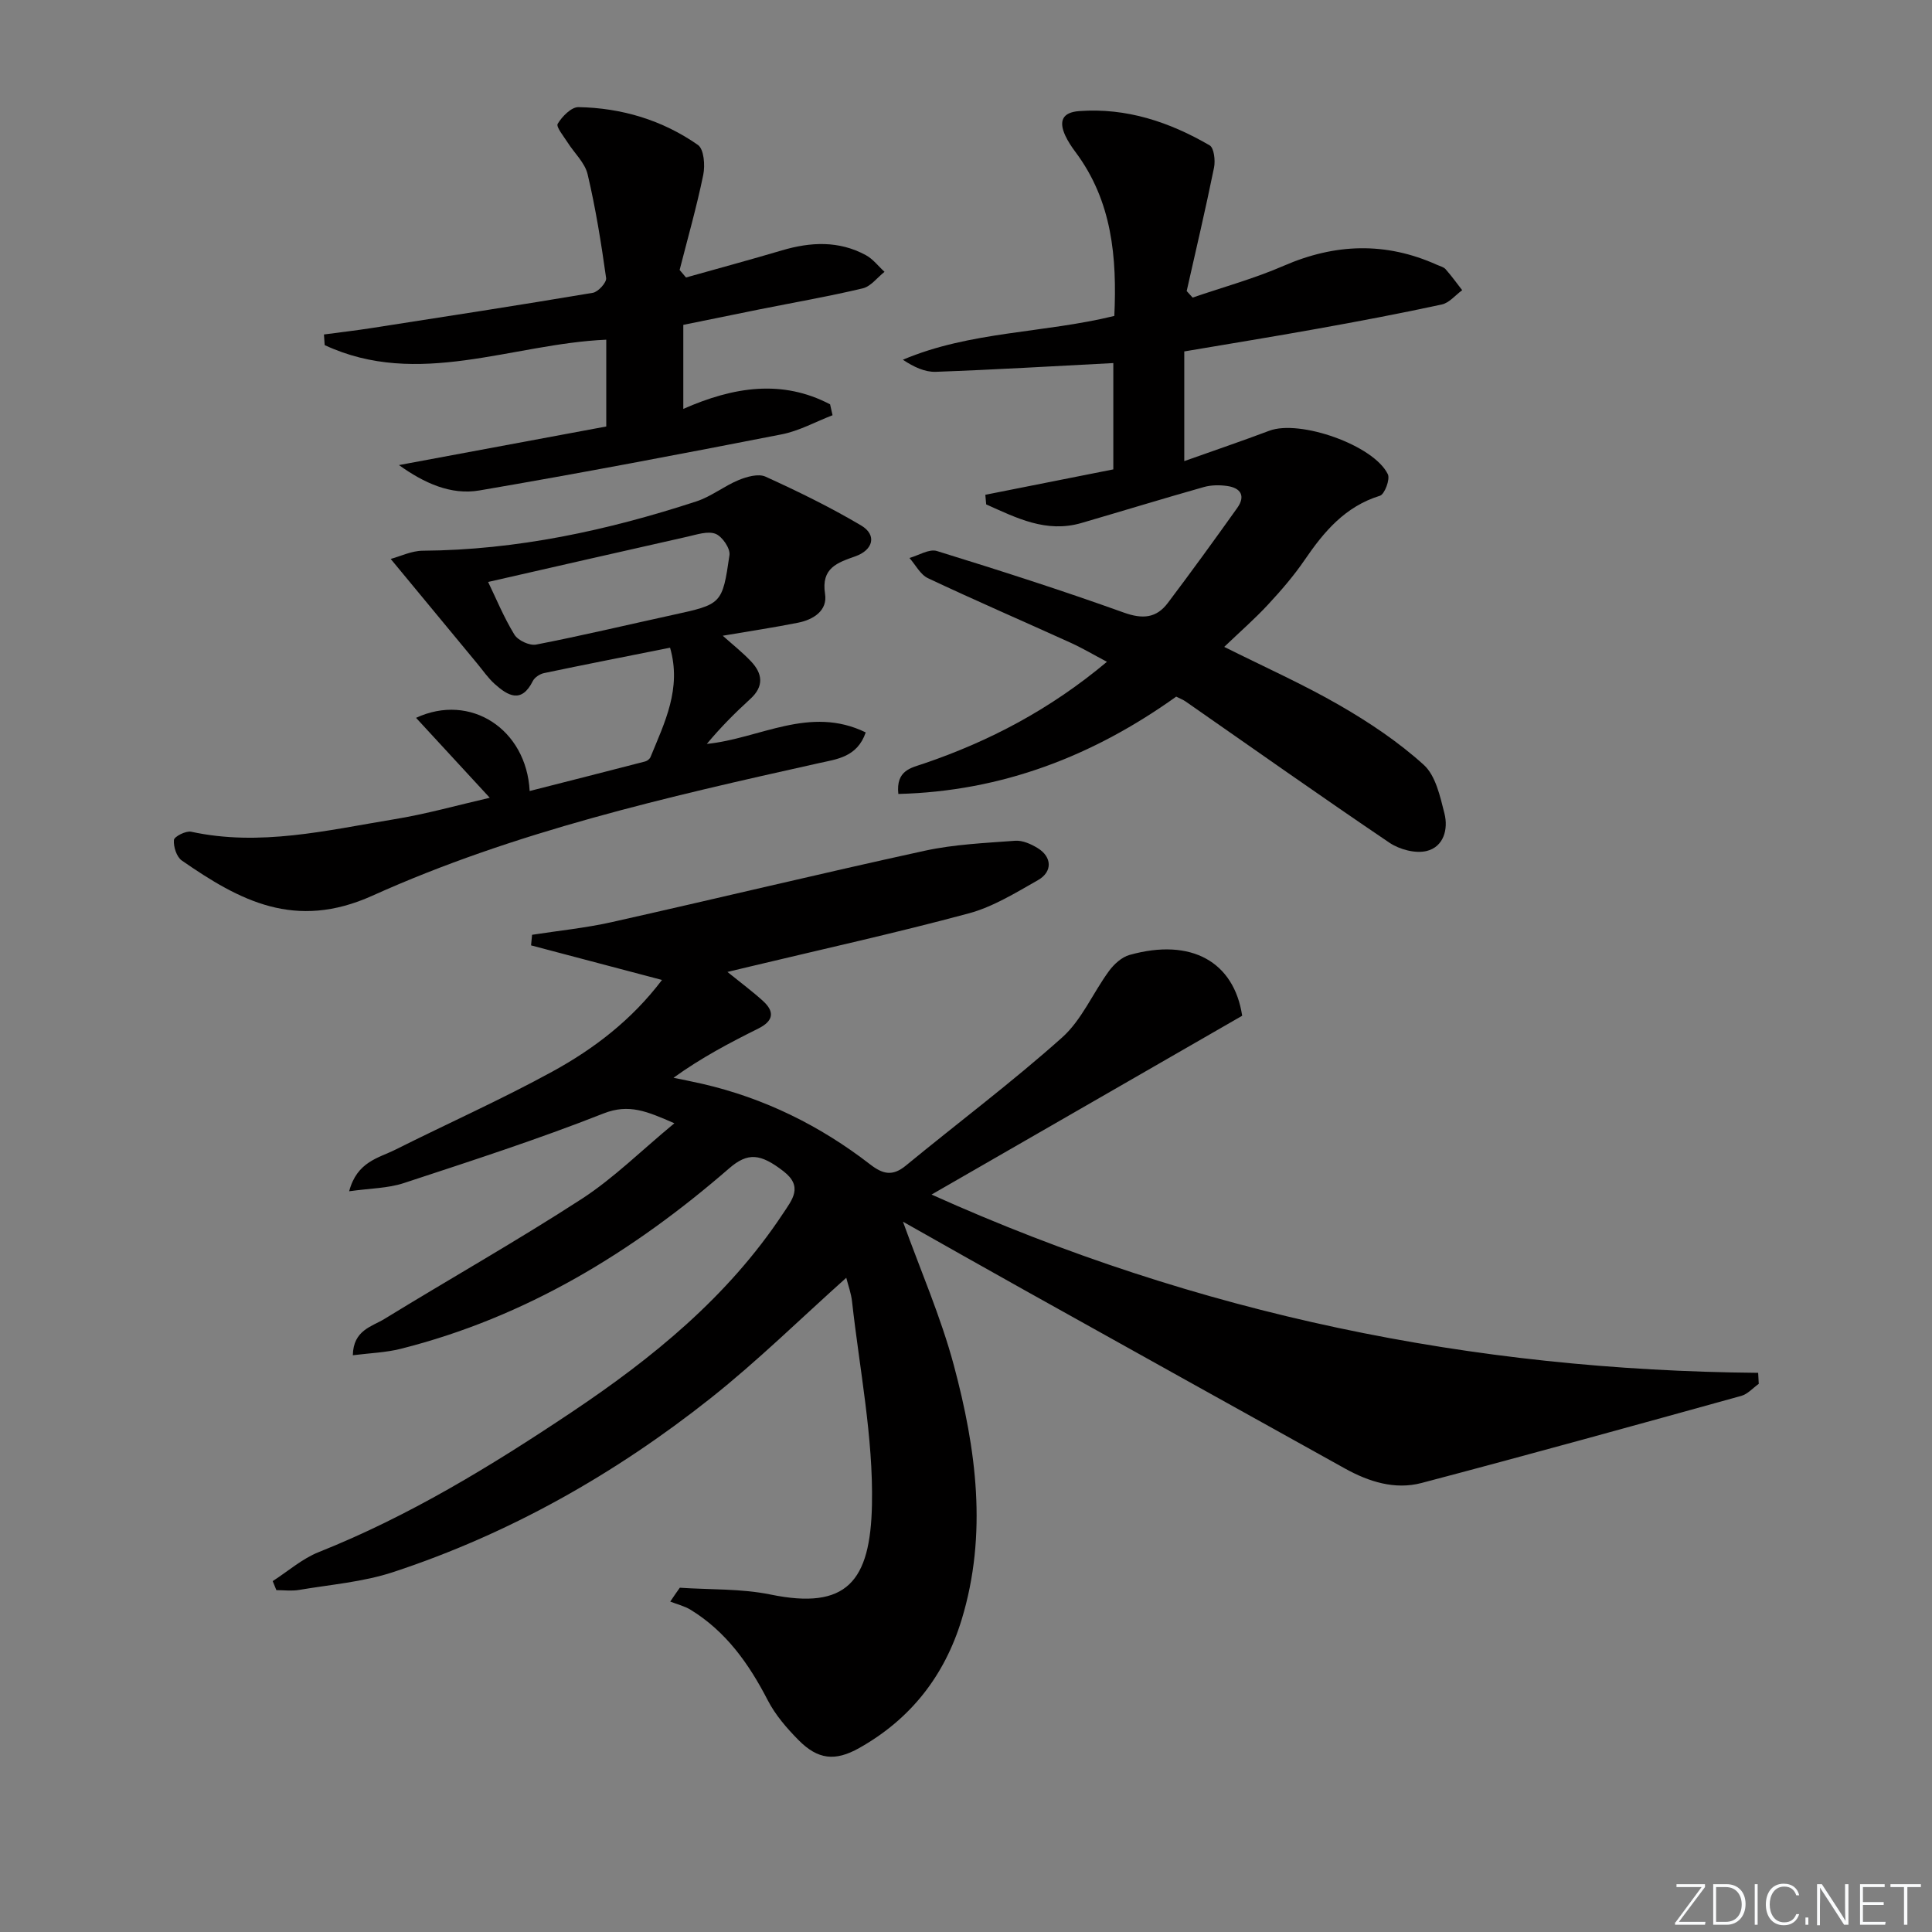
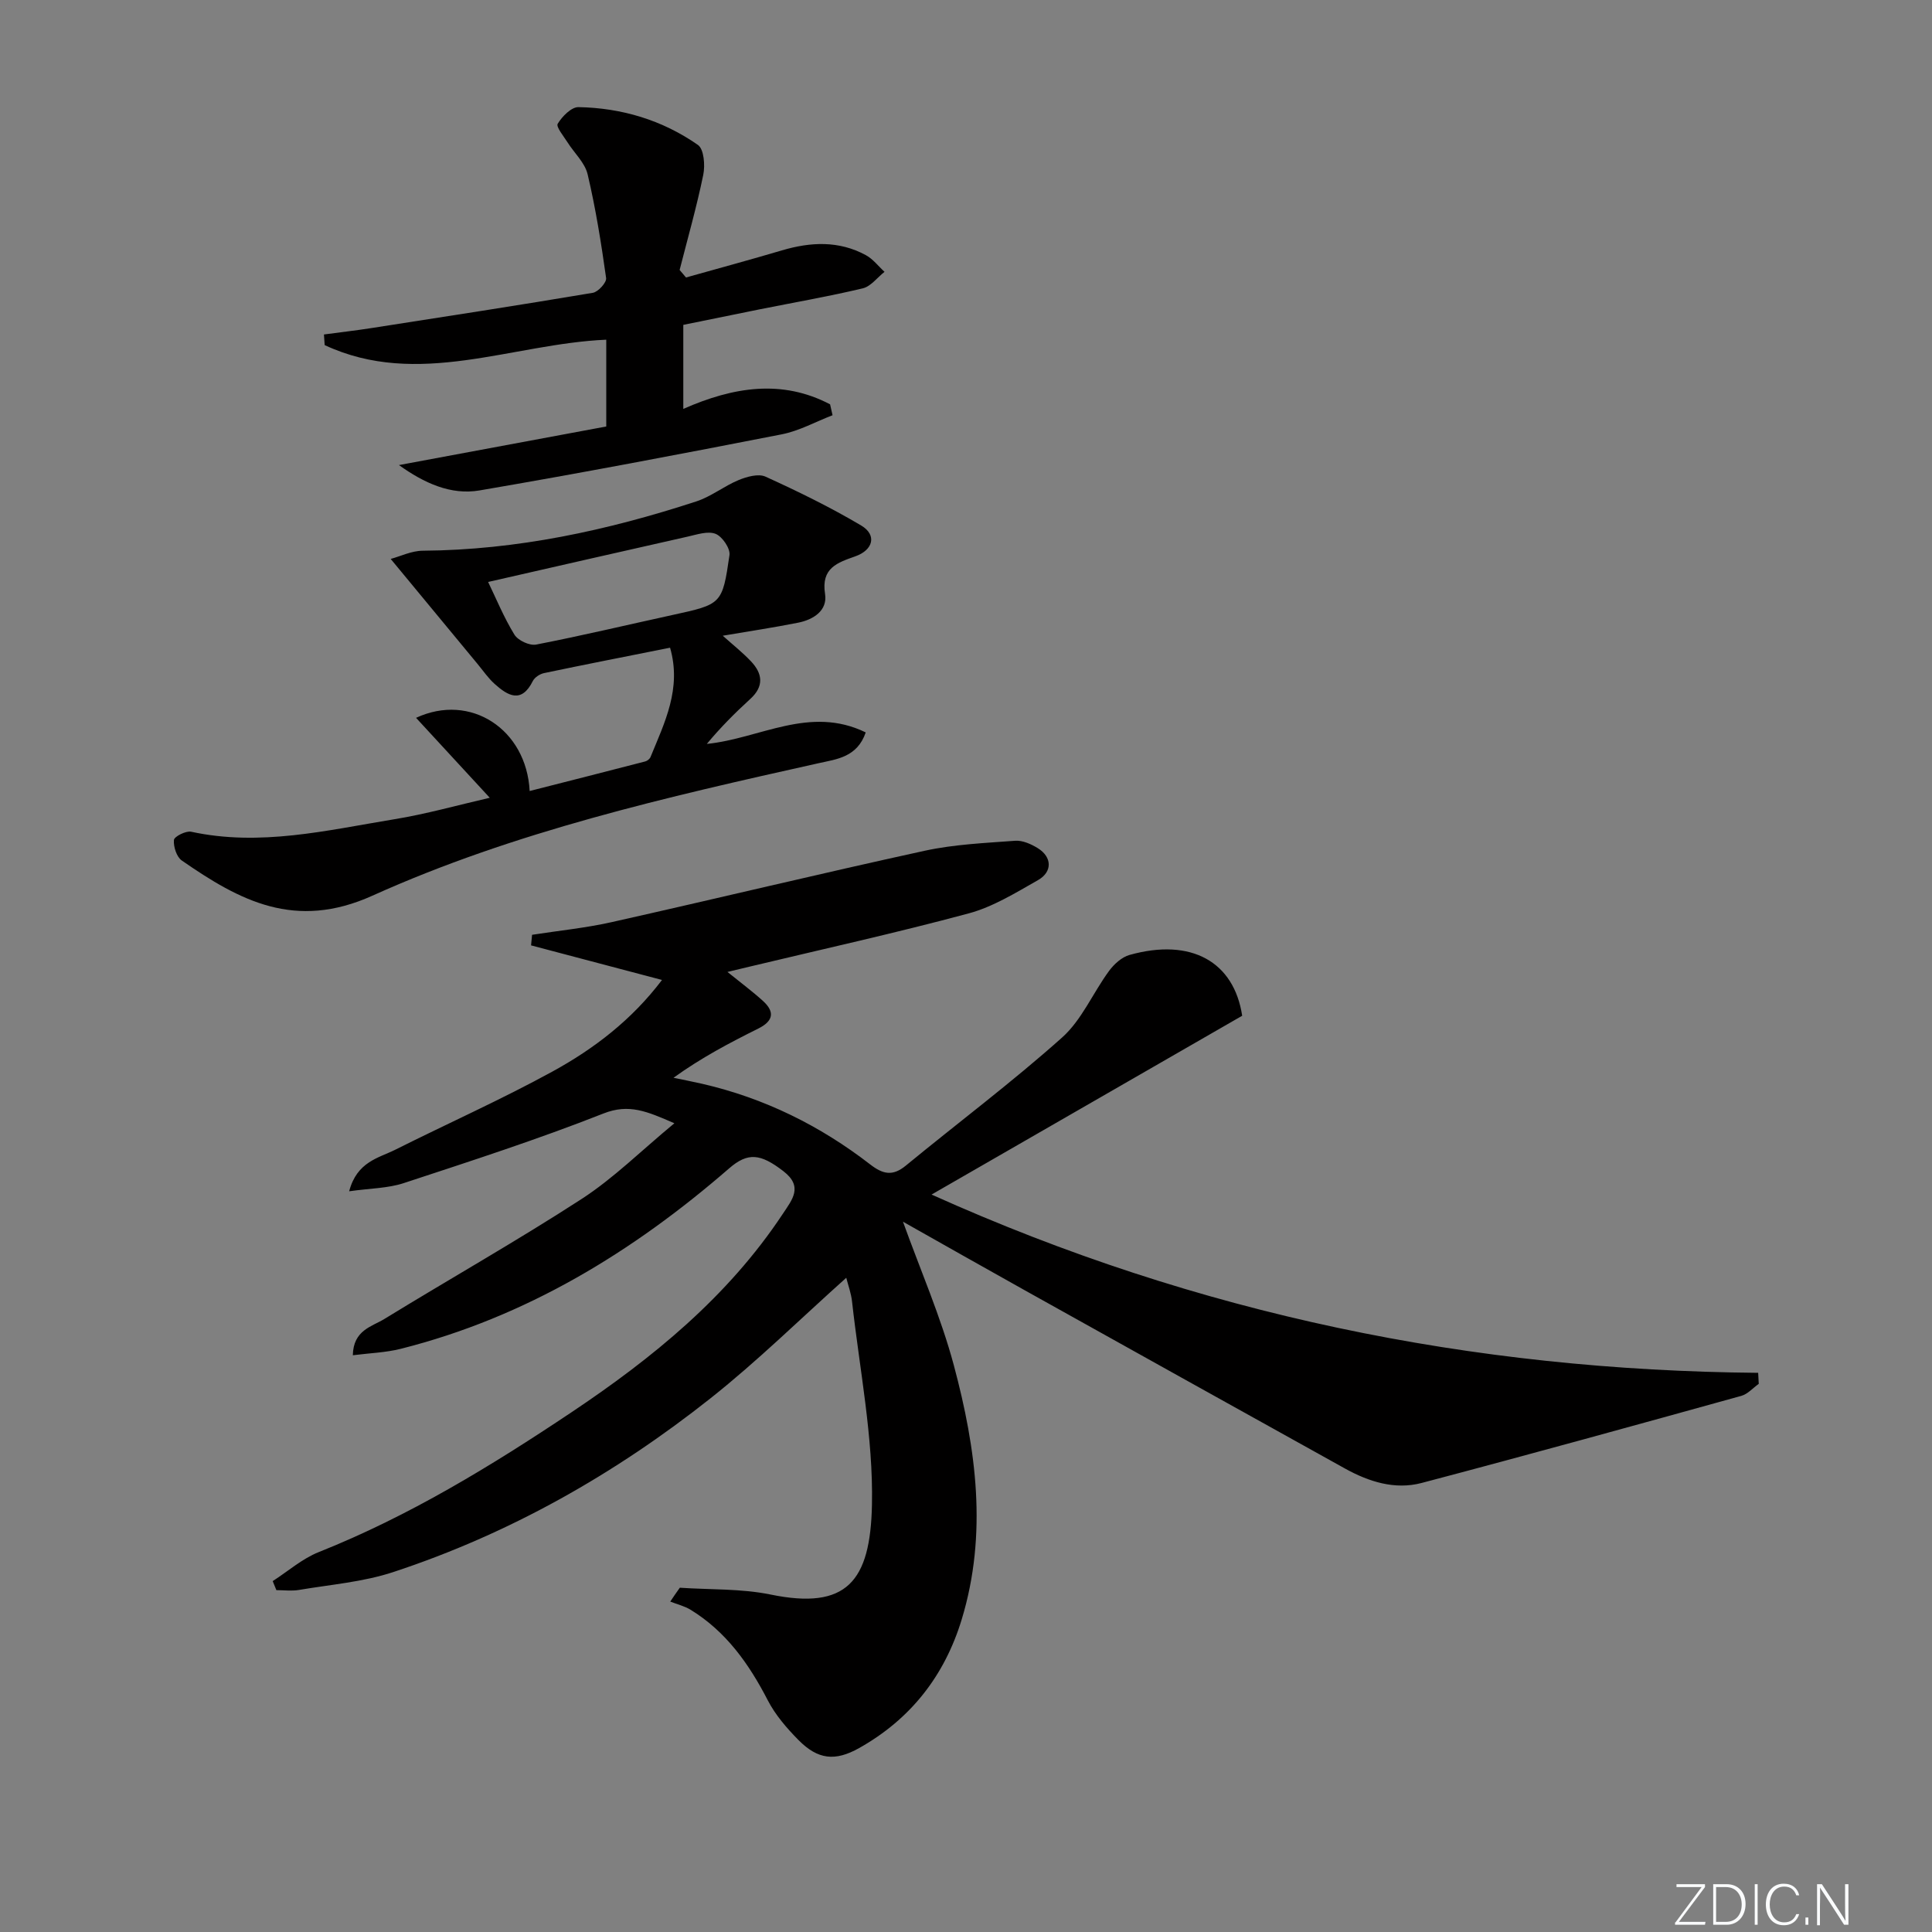
<svg xmlns="http://www.w3.org/2000/svg" enable-background="new 0 0 400 400" viewBox="0 0 400 400">
  <rect x="0" y="0" width="400" height="400" fill="#808080" stroke="none" />
  <g fill="#fafbfc">
    <path d="m346.9 398 5.4-7.3h-5.2v-.6h5.9v.6l-5.4 7.2h5.5l-.1.6h-6.2v-.5z" />
    <path d="m354.7 390.1h2.8c2.3 0 3.9 1.6 3.9 4.1s-1.6 4.3-3.9 4.3h-2.8zm.6 7.8h2c2.2 0 3.3-1.6 3.3-3.6 0-1.8-1-3.6-3.3-3.6h-2z" />
    <path d="m363.9 390.1v8.4h-.6v-8.4z" />
    <path d="m372.5 396.3c-.4 1.3-1.4 2.3-3.2 2.3-2.4 0-3.7-1.9-3.7-4.3 0-2.3 1.2-4.3 3.7-4.3 1.8 0 2.9 1 3.2 2.4h-.6c-.4-1.1-1.1-1.8-2.5-1.8-2.1 0-3 1.9-3 3.7s.9 3.7 3 3.7c1.4 0 2.1-.7 2.5-1.7z" />
    <path d="m373.8 398.5v-1.5h.6v1.5z" />
    <path d="m376.2 398.5v-8.4h1c1.3 2 4.4 6.7 4.9 7.6-.1-1.2-.1-2.4-.1-3.8v-3.8h.7v8.4h-.9c-1.2-1.9-4.4-6.8-5-7.7.1 1.1 0 2.3 0 3.9v3.9h-.6z" />
-     <path d="m390 394.4h-4.3v3.5h4.7l-.1.6h-5.2v-8.4h5.1v.6h-4.5v3.1h4.3z" />
-     <path d="m394.2 390.7h-2.8v-.6h6.3v.6h-2.8v7.8h-.7z" />
  </g>
  <path d="m140.75 328.72c6.27.43 12.68.16 18.78 1.41 15.77 3.24 20.68-2.67 21-18.62.28-13.98-2.57-28.02-4.12-42.02-.19-1.74-.82-3.43-1.2-4.94-9.45 8.45-18.35 17.22-28.09 24.94-19.81 15.7-41.63 28.06-65.7 35.99-6.24 2.06-12.99 2.59-19.52 3.7-1.52.26-3.12.04-4.68.04-.25-.62-.51-1.25-.76-1.87 3.16-2.03 6.09-4.63 9.52-6 18.67-7.43 35.7-17.83 52.29-28.92 16.83-11.25 32.43-23.94 43.79-41.1 1.96-2.96 4.29-5.65.13-8.85-4.73-3.65-7.35-3.95-11.23-.58-19.98 17.34-42.09 30.83-68 37.36-3.1.78-6.38.88-9.91 1.33.1-5.22 3.94-5.92 6.53-7.51 13.59-8.34 27.49-16.19 40.86-24.86 6.61-4.29 12.3-9.97 19.18-15.66-5.66-2.46-9.39-4.11-14.69-2.02-13.57 5.35-27.48 9.85-41.34 14.41-3.28 1.08-6.91 1.07-11.3 1.69 1.62-6.14 6.08-6.87 9.56-8.61 10.83-5.43 21.92-10.37 32.53-16.18 8.6-4.71 16.41-10.68 22.68-18.96-9.25-2.44-18.18-4.8-27.11-7.16.07-.73.14-1.46.21-2.19 5.46-.85 11-1.4 16.38-2.6 21.66-4.85 43.23-10.07 64.91-14.8 6.11-1.33 12.47-1.6 18.74-2.07 1.52-.11 3.28.68 4.65 1.52 2.97 1.82 3.12 4.9.05 6.64-4.6 2.61-9.28 5.51-14.3 6.87-15.04 4.05-30.27 7.41-45.43 11.04-1.37.33-2.74.66-4.55 1.09 2.78 2.25 5.17 4.02 7.36 6.01 2.51 2.28 2.12 4.17-.97 5.71-5.93 2.95-11.79 6.03-17.56 10.19 1.97.41 3.94.79 5.9 1.24 12.86 2.95 24.43 8.66 34.82 16.7 2.64 2.04 4.64 2.5 7.38.25 10.77-8.86 21.96-17.24 32.35-26.52 4.08-3.64 6.38-9.23 9.72-13.78 1.04-1.41 2.63-2.87 4.25-3.32 12.83-3.6 21.63 1.46 23.32 12.59-21.19 12.2-42.18 24.28-64.31 37.02 55.37 24.92 112.02 36.39 171.14 36.91.04.76.08 1.52.12 2.28-1.2.85-2.28 2.12-3.61 2.49-22.05 6.11-44.1 12.21-66.22 18.04-5.52 1.45-10.92-.27-15.84-3-22.09-12.26-44.16-24.56-66.22-36.86-8.52-4.75-17-9.57-25.29-14.24 3.6 10 7.84 19.68 10.54 29.76 4.63 17.3 7 34.9 1.62 52.59-3.55 11.66-10.57 20.64-21.24 26.63-4.95 2.78-8.53 2.41-12.55-1.66-2.43-2.46-4.79-5.19-6.36-8.23-3.89-7.54-8.63-14.24-15.97-18.74-1.27-.78-2.81-1.14-4.22-1.7.65-.99 1.31-1.93 1.98-2.87z" fill="#010000" />
-   <path d="m204 102.44c8.71-1.73 17.41-3.46 26.5-5.26 0-7.19 0-14.76 0-22.01-12.35.64-24.54 1.37-36.75 1.81-2.25.08-4.55-.99-6.82-2.5 13.98-5.92 29.08-5.47 43.78-9.07.55-12.04-.41-23.75-8.07-33.97-.79-1.06-1.54-2.19-2.09-3.38-1.35-2.94-.65-4.8 2.88-5.06 9.81-.72 18.7 2.26 27.01 7.09.92.54 1.21 3.15.91 4.62-1.74 8.55-3.74 17.04-5.66 25.55.41.45.82.9 1.23 1.35 6.3-2.16 12.77-3.93 18.86-6.58 10.67-4.64 21.14-4.98 31.76-.19.61.27 1.36.44 1.76.9 1.22 1.38 2.3 2.89 3.43 4.34-1.4 1.02-2.67 2.62-4.22 2.96-8.58 1.86-17.22 3.49-25.86 5.04-9.12 1.64-18.27 3.12-27.46 4.68v22.71c6.18-2.2 11.93-4.15 17.61-6.29 6.29-2.37 21.62 2.97 24.54 9.01.5 1.04-.67 4.15-1.64 4.45-7.2 2.22-11.58 7.42-15.6 13.31-2.24 3.28-4.88 6.33-7.59 9.25-2.7 2.91-5.71 5.54-9.05 8.73 8.38 4.19 16.37 7.75 23.9 12.1 6.15 3.55 12.16 7.57 17.4 12.31 2.48 2.24 3.4 6.54 4.3 10.09.82 3.25-.17 6.9-3.69 7.76-2.32.57-5.61-.31-7.68-1.7-14.18-9.58-28.16-19.47-42.21-29.25-.54-.38-1.18-.61-1.96-1.01-17.15 12.26-36.04 19.61-57.53 20.15-.52-4.89 2.64-5.4 5.19-6.26 13.67-4.65 26.23-11.24 38-21.1-2.76-1.46-5.1-2.85-7.57-3.97-9.82-4.46-19.73-8.74-29.48-13.34-1.59-.75-2.57-2.76-3.84-4.19 1.91-.53 4.08-1.93 5.68-1.44 12.98 4.01 25.93 8.16 38.71 12.75 3.9 1.4 6.74 1.15 9.11-2 4.89-6.48 9.66-13.06 14.37-19.67 1.77-2.49.72-4.14-2.08-4.54-1.59-.23-3.35-.21-4.88.23-8.46 2.39-16.86 4.97-25.3 7.43-7.32 2.13-13.48-1.07-19.72-3.85-.05-.67-.12-1.33-.18-1.99z" fill="#010000" />
  <path d="m101.4 165.17c-5.27-5.72-10.14-10.99-15.26-16.55 11.27-5.24 22.86 2.36 23.52 15.15 8.09-2.06 16.01-4.07 23.92-6.12.43-.11.94-.52 1.1-.91 2.92-7.14 6.49-14.18 4.05-22.64-8.96 1.79-17.54 3.46-26.1 5.26-.86.18-1.93.88-2.31 1.63-2.35 4.72-5.16 3.08-7.91.61-1.35-1.21-2.39-2.75-3.56-4.16-5.78-6.98-11.55-13.97-17.96-21.72 2.02-.54 4.33-1.69 6.65-1.7 19.48-.14 38.24-4.2 56.63-10.21 3.07-1 5.75-3.18 8.76-4.42 1.7-.7 4.08-1.37 5.55-.71 6.75 3.07 13.44 6.34 19.82 10.12 3.3 1.96 2.49 5.07-1.21 6.38-3.68 1.31-7.13 2.38-6.27 7.8.54 3.42-2.4 5.31-5.57 5.94-5.01 1-10.07 1.76-15.61 2.7 2.05 1.84 4.08 3.44 5.84 5.3 2.41 2.54 2.74 5.17-.14 7.79-3.17 2.89-6.19 5.93-9 9.31 10.98-1.1 21.3-8.04 32.9-2.38-1.77 5.14-5.99 5.53-9.7 6.36-31.46 7.01-63 14.17-92.43 27.44-16.01 7.22-27.47 1.04-39.47-7.28-1.08-.75-1.75-2.86-1.63-4.25.06-.71 2.48-1.94 3.56-1.71 14.24 3.09 28.07-.28 41.93-2.56 6.68-1.08 13.24-2.94 19.9-4.47zm-.34-44.68c1.61 3.32 3.23 7.29 5.44 10.9.74 1.21 3.14 2.33 4.51 2.06 9.43-1.83 18.77-4.06 28.16-6.11 10.24-2.24 10.38-2.19 11.86-12.41.2-1.37-1.49-3.85-2.87-4.4-1.61-.64-3.86.14-5.78.57-13.55 3.04-27.08 6.15-41.32 9.39z" fill="#010000" />
  <path d="m142.03 57.45c6.62-1.86 13.26-3.66 19.85-5.61 5.95-1.76 11.8-2.05 17.39.99 1.48.8 2.58 2.28 3.86 3.45-1.5 1.18-2.83 3.02-4.51 3.42-7.09 1.69-14.28 2.93-21.42 4.36-5.19 1.04-10.38 2.11-15.73 3.2v17.4c10.41-4.59 20.47-6.15 30.39-.95.17.75.34 1.51.51 2.26-3.51 1.35-6.91 3.25-10.55 3.96-20.81 4.07-41.65 8.04-62.55 11.61-5.95 1.02-11.5-1.55-16.67-5.25 14.26-2.65 28.52-5.31 42.92-7.99 0-6.51 0-12.09 0-17.97-19.51.84-38.97 10.14-58.3 1.12-.05-.73-.1-1.46-.15-2.2 3.33-.45 6.67-.83 9.99-1.35 15.24-2.37 30.49-4.72 45.69-7.28 1.1-.19 2.87-2.14 2.74-3.05-1.01-7.21-2.16-14.42-3.83-21.49-.57-2.41-2.78-4.41-4.18-6.64-.8-1.27-2.4-3.18-2.01-3.82.91-1.51 2.82-3.46 4.29-3.44 8.96.16 17.39 2.69 24.74 7.83 1.25.87 1.51 4.22 1.1 6.2-1.36 6.62-3.22 13.13-4.89 19.68.45.54.88 1.05 1.32 1.56z" fill="#010000" />
</svg>